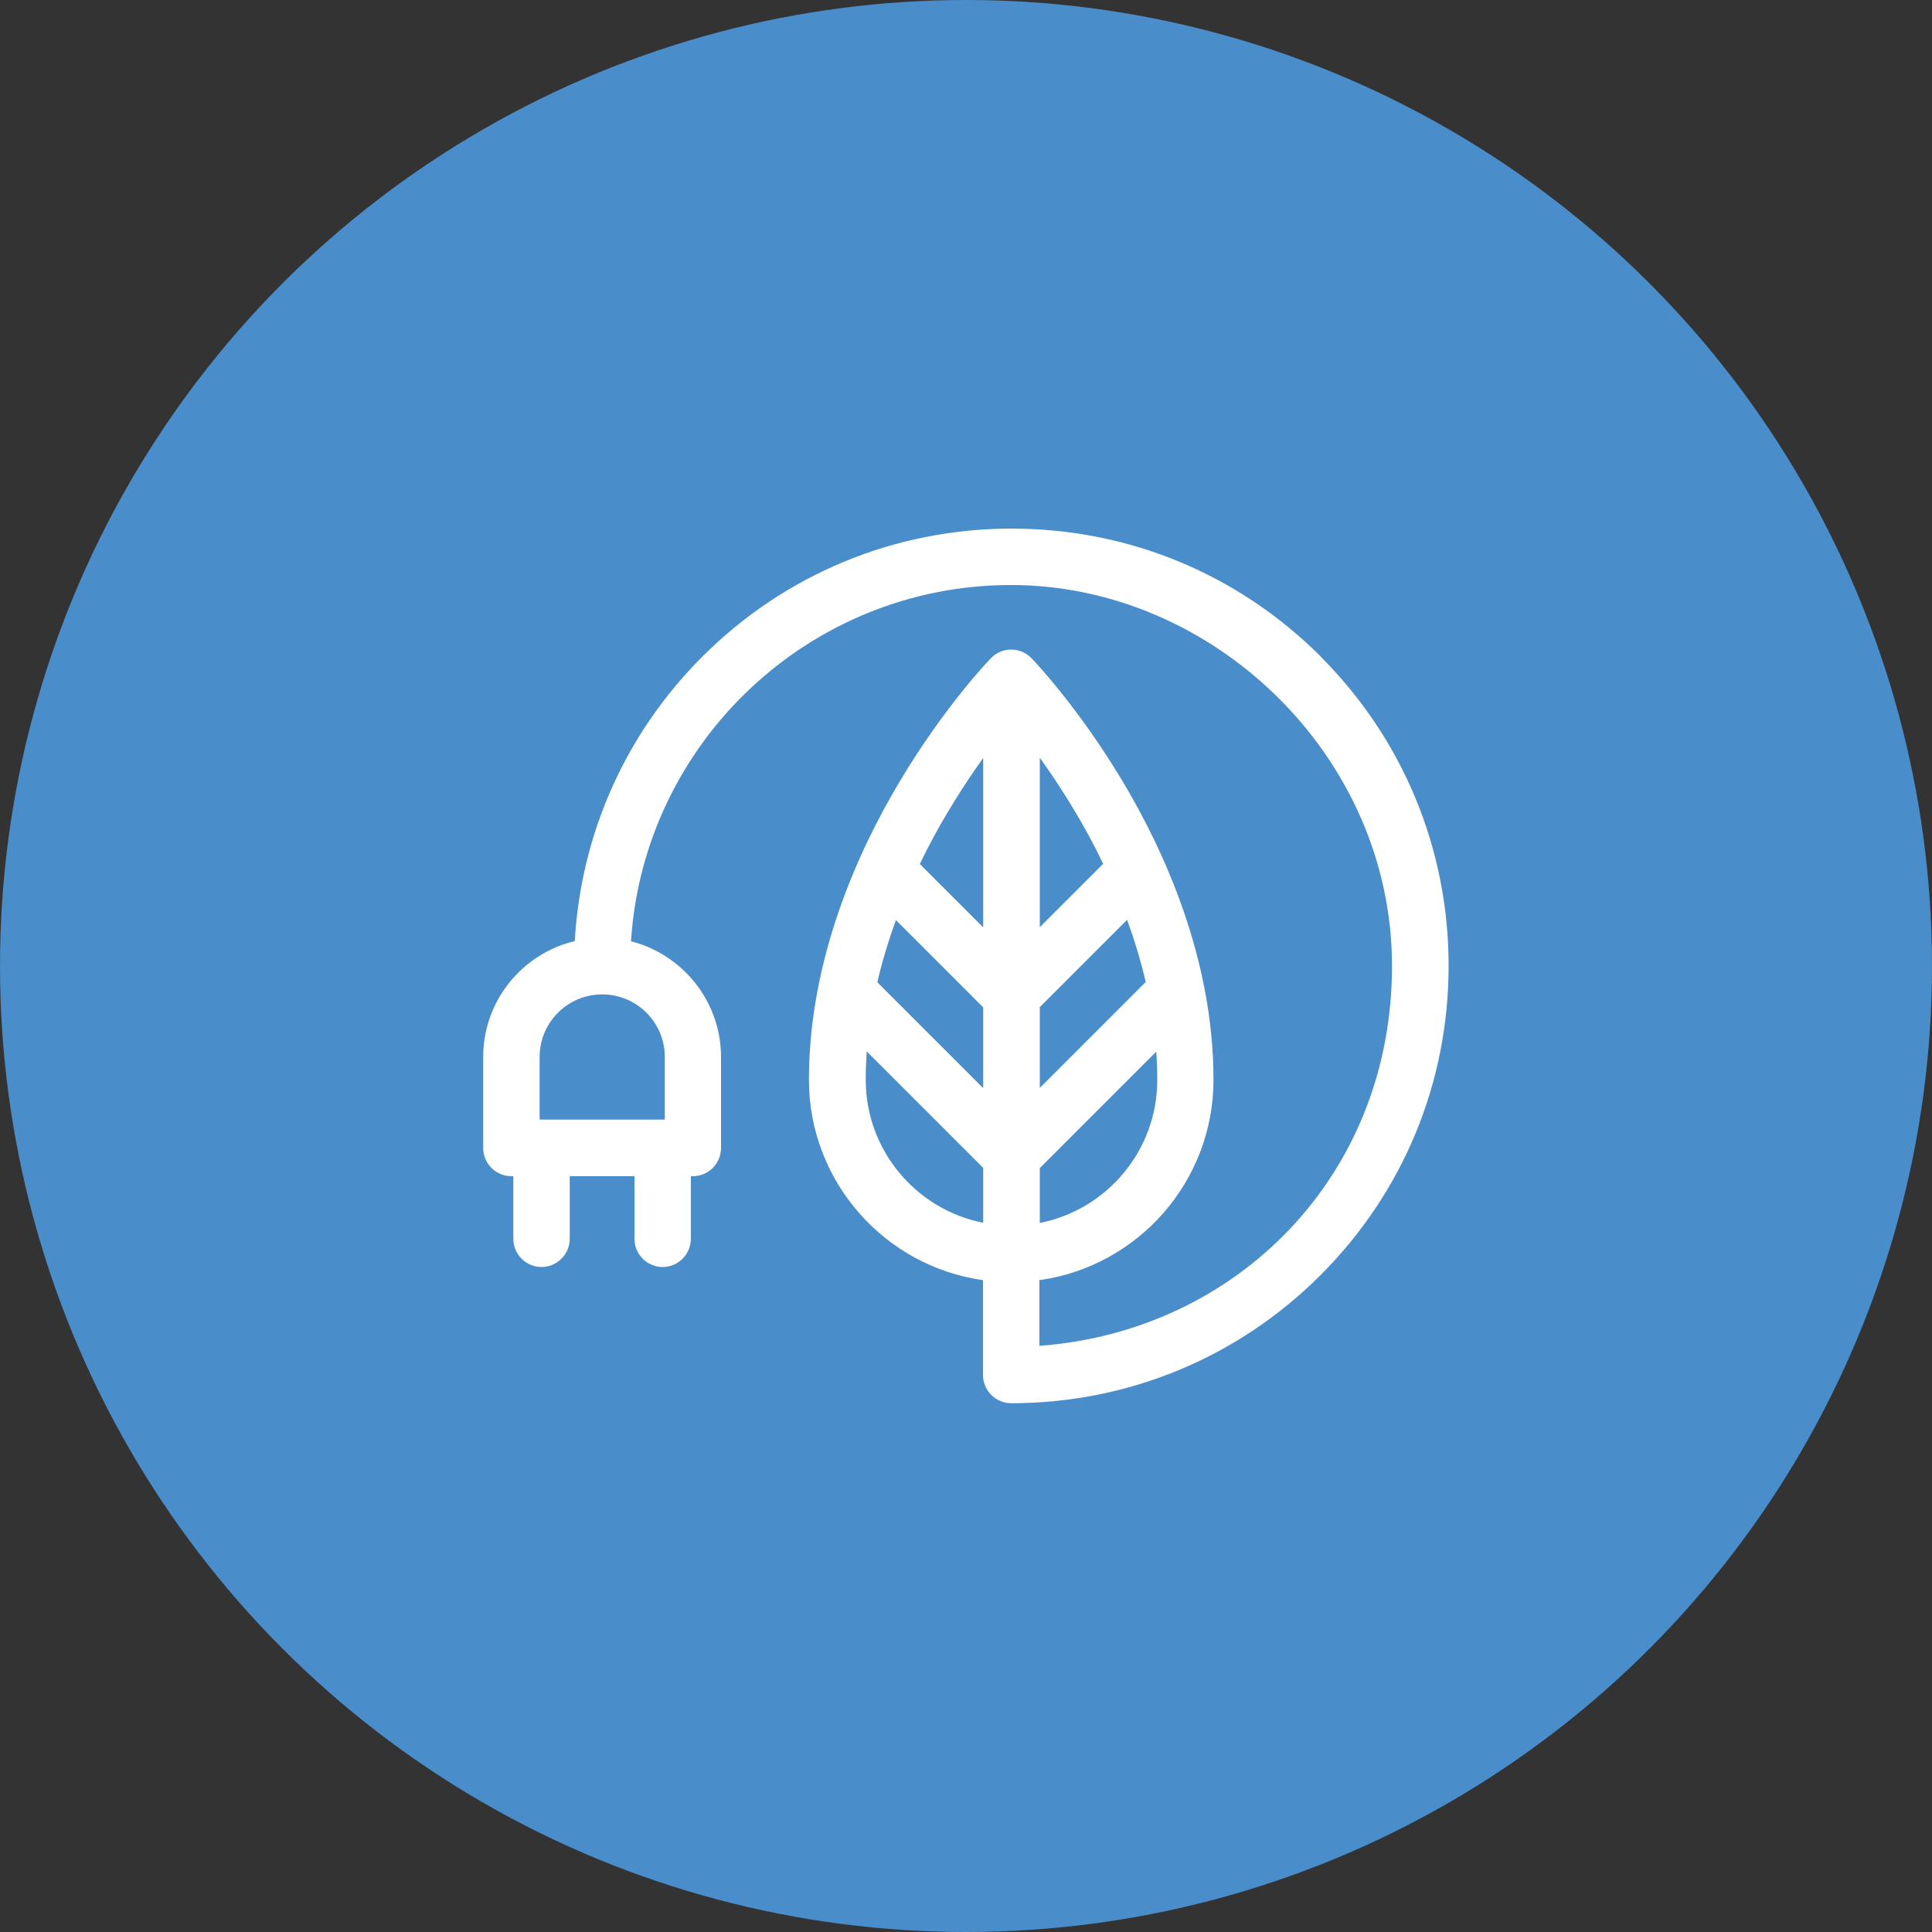
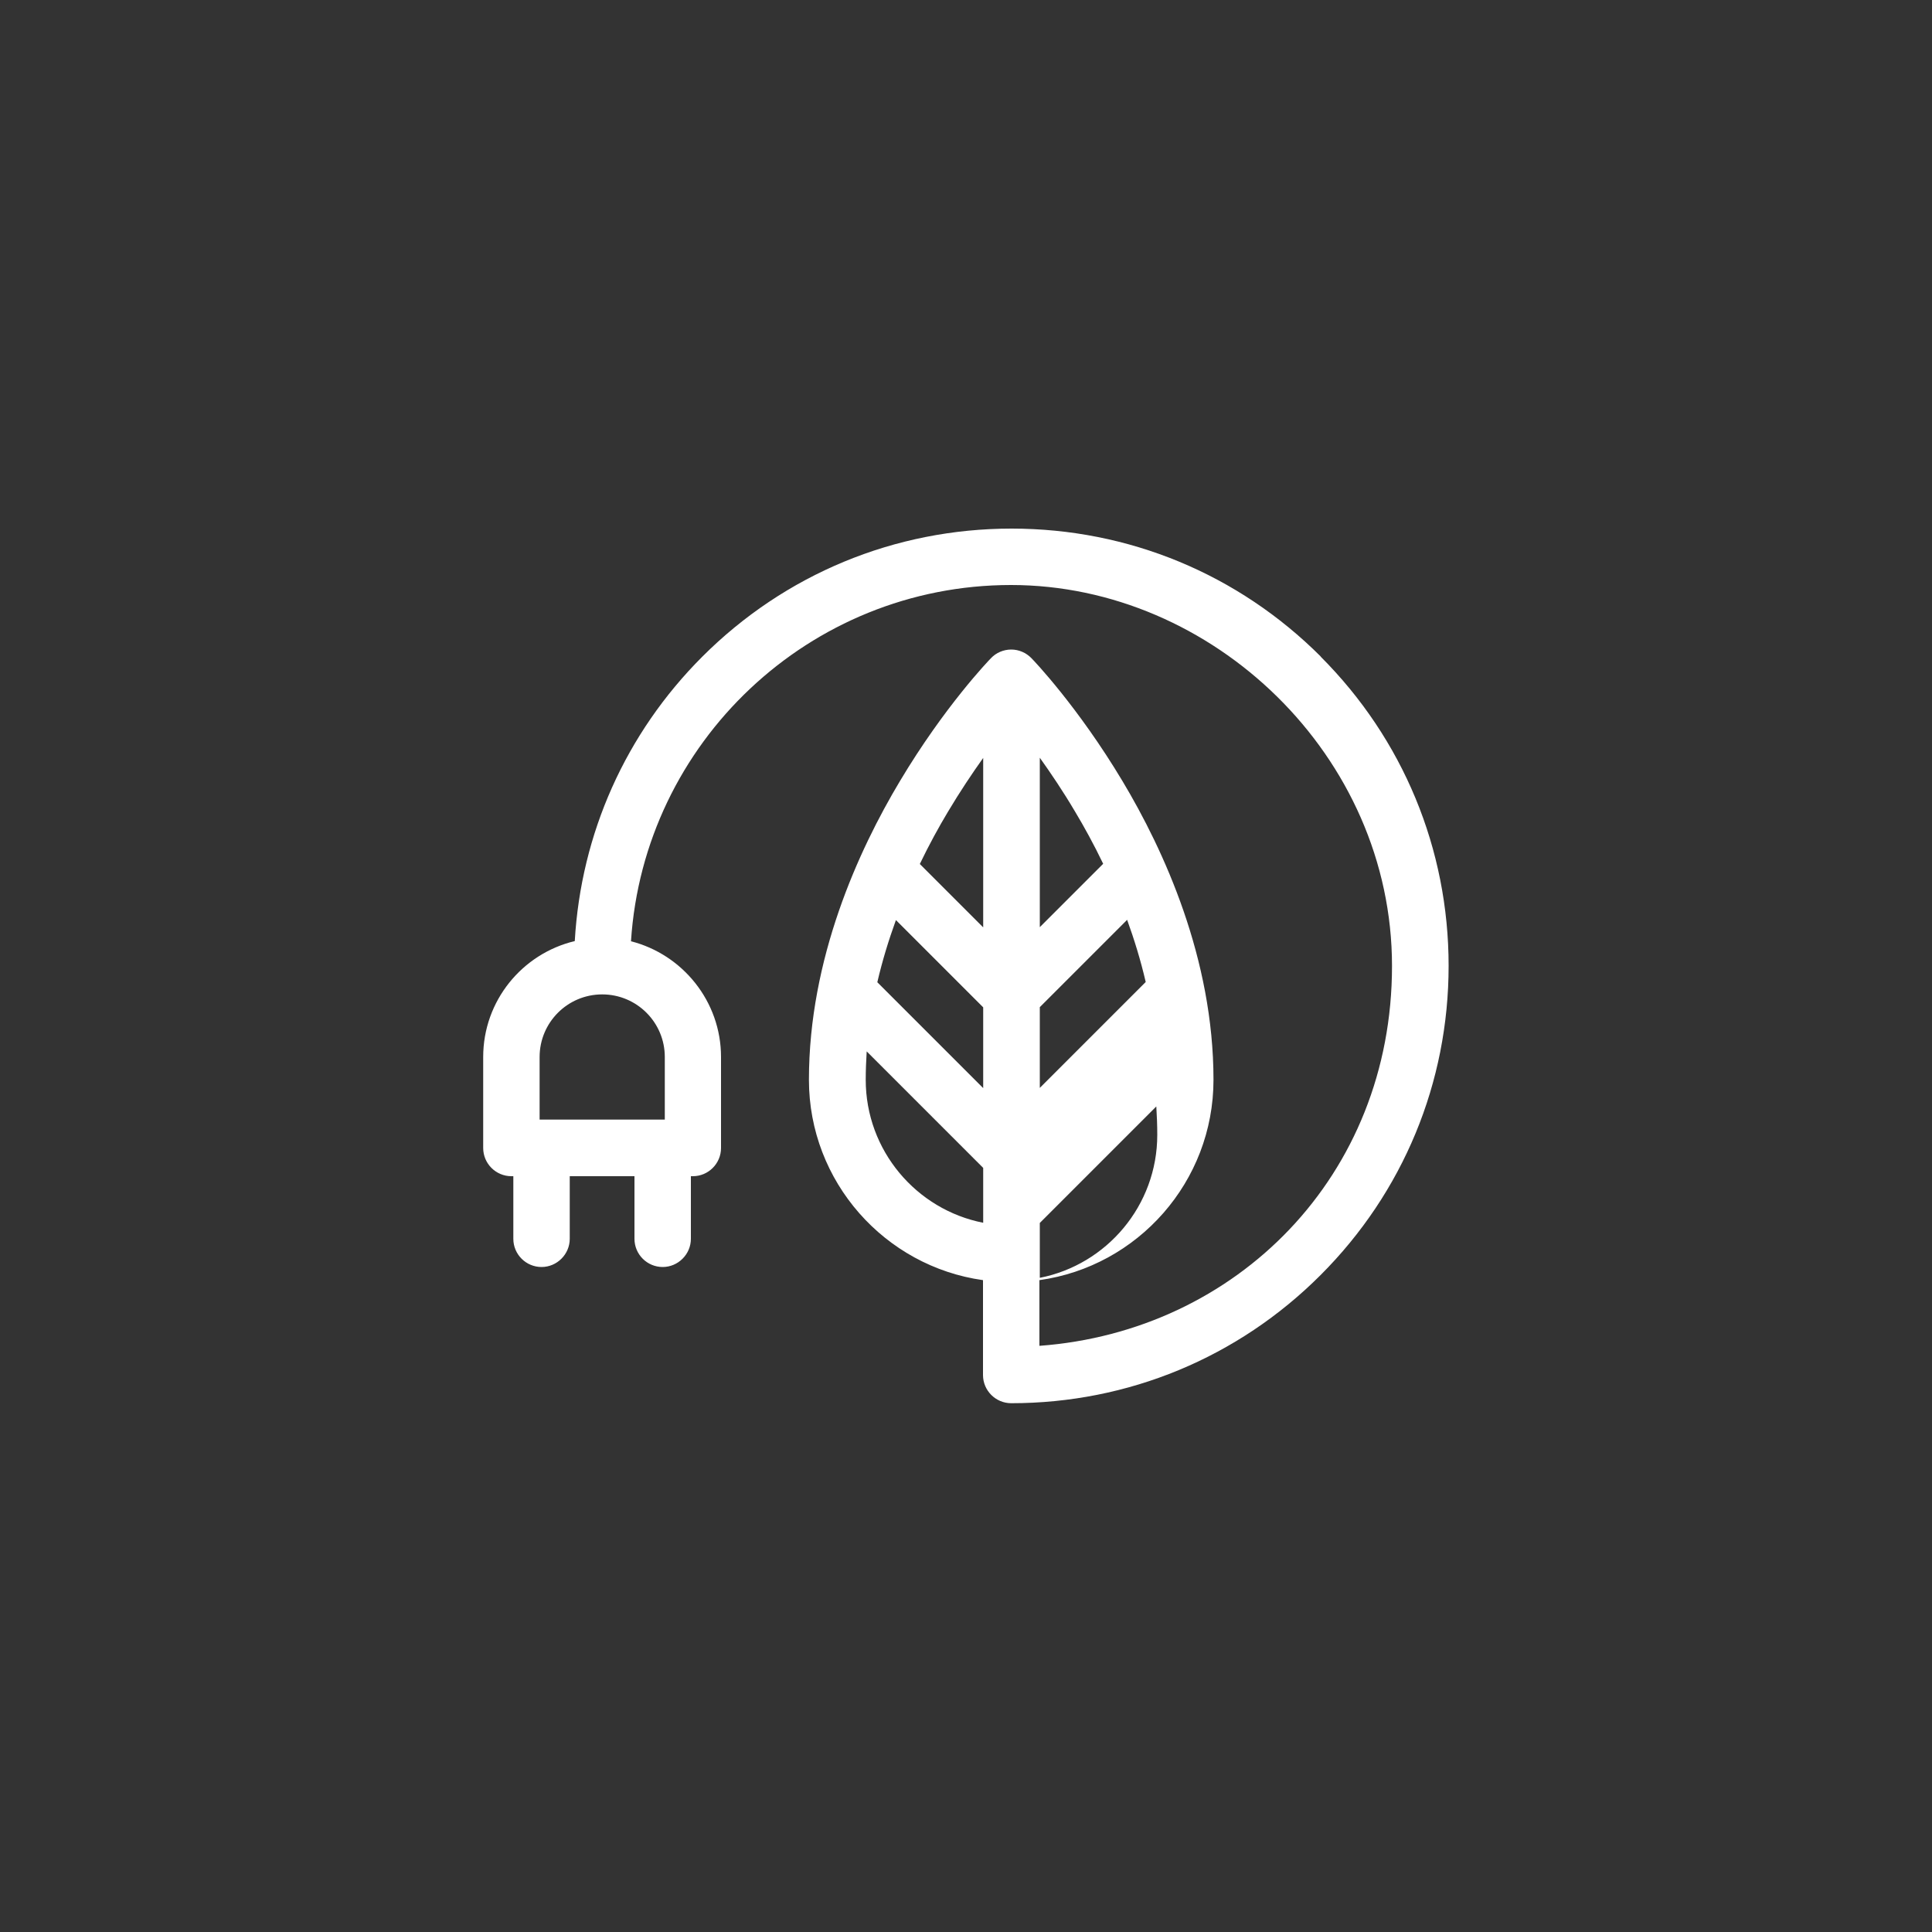
<svg xmlns="http://www.w3.org/2000/svg" id="Layer_2" data-name="Layer 2" viewBox="0 0 100 100">
  <rect x="0" y="0" width="100" height="100" fill="#333333" stroke="none" />
  <defs>
    <style>      .cls-1 {        fill: #fff;      }      .cls-2 {        fill: #498dcb;      }    </style>
  </defs>
  <g id="Layer_1-2" data-name="Layer 1">
    <g>
-       <circle class="cls-2" cx="50" cy="50" r="50" />
-       <path class="cls-1" d="M68.37,33.99c-4.28-4.28-9.96-6.63-16.01-6.63s-11.74,2.36-16.01,6.63c-3.97,3.97-6.28,9.16-6.6,14.72-2.72.65-4.74,3.09-4.74,6v4.71c0,.81.66,1.46,1.46,1.46h.1v3.24c0,.81.66,1.46,1.46,1.46s1.46-.66,1.46-1.46v-3.24h3.35v3.24c0,.81.66,1.46,1.46,1.46s1.46-.66,1.46-1.46v-3.24h.1c.81,0,1.46-.66,1.46-1.46v-4.71c0-2.88-1.99-5.31-4.66-5.99.66-10.28,9.23-18.44,19.67-18.44s19.72,8.84,19.72,19.72-8.06,18.91-18.25,19.66v-3.4c5.09-.71,9.01-5.09,9.01-10.37,0-6.27-2.56-11.87-4.71-15.46-2.31-3.86-4.61-6.26-4.71-6.36-.28-.29-.66-.45-1.05-.45s-.78.16-1.05.45c-.1.1-2.4,2.49-4.71,6.36-2.15,3.59-4.71,9.19-4.71,15.46,0,5.28,3.93,9.66,9.01,10.37v4.91c0,.81.66,1.46,1.46,1.46,6.05,0,11.74-2.36,16.01-6.63,4.28-4.28,6.63-9.96,6.63-16.01s-2.36-11.74-6.63-16.01ZM34.41,54.71v3.24h-6.48v-3.24c0-1.79,1.45-3.24,3.24-3.24s3.24,1.45,3.24,3.24ZM46.37,47.62l4.52,4.52v4.18l-5.48-5.48c.26-1.12.59-2.19.96-3.21ZM59.3,50.83l-5.48,5.48v-4.18l4.52-4.52c.37,1.02.7,2.09.96,3.21ZM53.82,63.3v-2.84l6.03-6.03c.03.48.05.97.05,1.47,0,3.66-2.62,6.72-6.08,7.4ZM57.1,44.71l-3.28,3.28v-8.77c.57.8,1.2,1.73,1.82,2.78.48.8.98,1.71,1.46,2.71ZM50.89,39.23v8.77l-3.28-3.28c.48-1,.98-1.91,1.46-2.71.62-1.04,1.25-1.98,1.82-2.78ZM44.81,55.89c0-.49.02-.98.05-1.47l6.03,6.03v2.84c-3.46-.68-6.08-3.74-6.08-7.4Z" />
+       <path class="cls-1" d="M68.37,33.99c-4.28-4.28-9.96-6.63-16.01-6.63s-11.74,2.36-16.01,6.63c-3.97,3.97-6.28,9.16-6.6,14.72-2.72.65-4.74,3.09-4.74,6v4.71c0,.81.66,1.46,1.46,1.46h.1v3.24c0,.81.66,1.46,1.46,1.46s1.46-.66,1.46-1.46v-3.24h3.35v3.24c0,.81.66,1.46,1.46,1.46s1.46-.66,1.46-1.46v-3.24h.1c.81,0,1.46-.66,1.46-1.46v-4.71c0-2.88-1.99-5.31-4.66-5.99.66-10.28,9.23-18.44,19.67-18.44s19.72,8.84,19.72,19.72-8.06,18.91-18.25,19.66v-3.4c5.09-.71,9.01-5.09,9.01-10.37,0-6.27-2.56-11.87-4.71-15.46-2.31-3.86-4.61-6.26-4.71-6.36-.28-.29-.66-.45-1.05-.45s-.78.16-1.05.45c-.1.1-2.4,2.49-4.71,6.36-2.15,3.59-4.71,9.19-4.71,15.46,0,5.28,3.93,9.66,9.01,10.37v4.91c0,.81.66,1.46,1.46,1.46,6.05,0,11.74-2.36,16.01-6.63,4.28-4.28,6.63-9.96,6.63-16.01s-2.36-11.74-6.63-16.01ZM34.41,54.71v3.24h-6.48v-3.24c0-1.79,1.45-3.24,3.24-3.24s3.24,1.45,3.24,3.24ZM46.37,47.62l4.52,4.52v4.18l-5.48-5.48c.26-1.12.59-2.19.96-3.21ZM59.3,50.83l-5.48,5.48v-4.18l4.52-4.52c.37,1.02.7,2.09.96,3.21ZM53.82,63.3l6.03-6.03c.03.48.05.97.05,1.47,0,3.66-2.62,6.72-6.08,7.4ZM57.1,44.71l-3.28,3.28v-8.77c.57.8,1.2,1.73,1.82,2.78.48.8.98,1.71,1.46,2.71ZM50.89,39.23v8.77l-3.28-3.28c.48-1,.98-1.91,1.46-2.71.62-1.04,1.25-1.98,1.82-2.78ZM44.81,55.89c0-.49.02-.98.05-1.47l6.03,6.03v2.84c-3.46-.68-6.08-3.74-6.08-7.4Z" />
    </g>
  </g>
</svg>